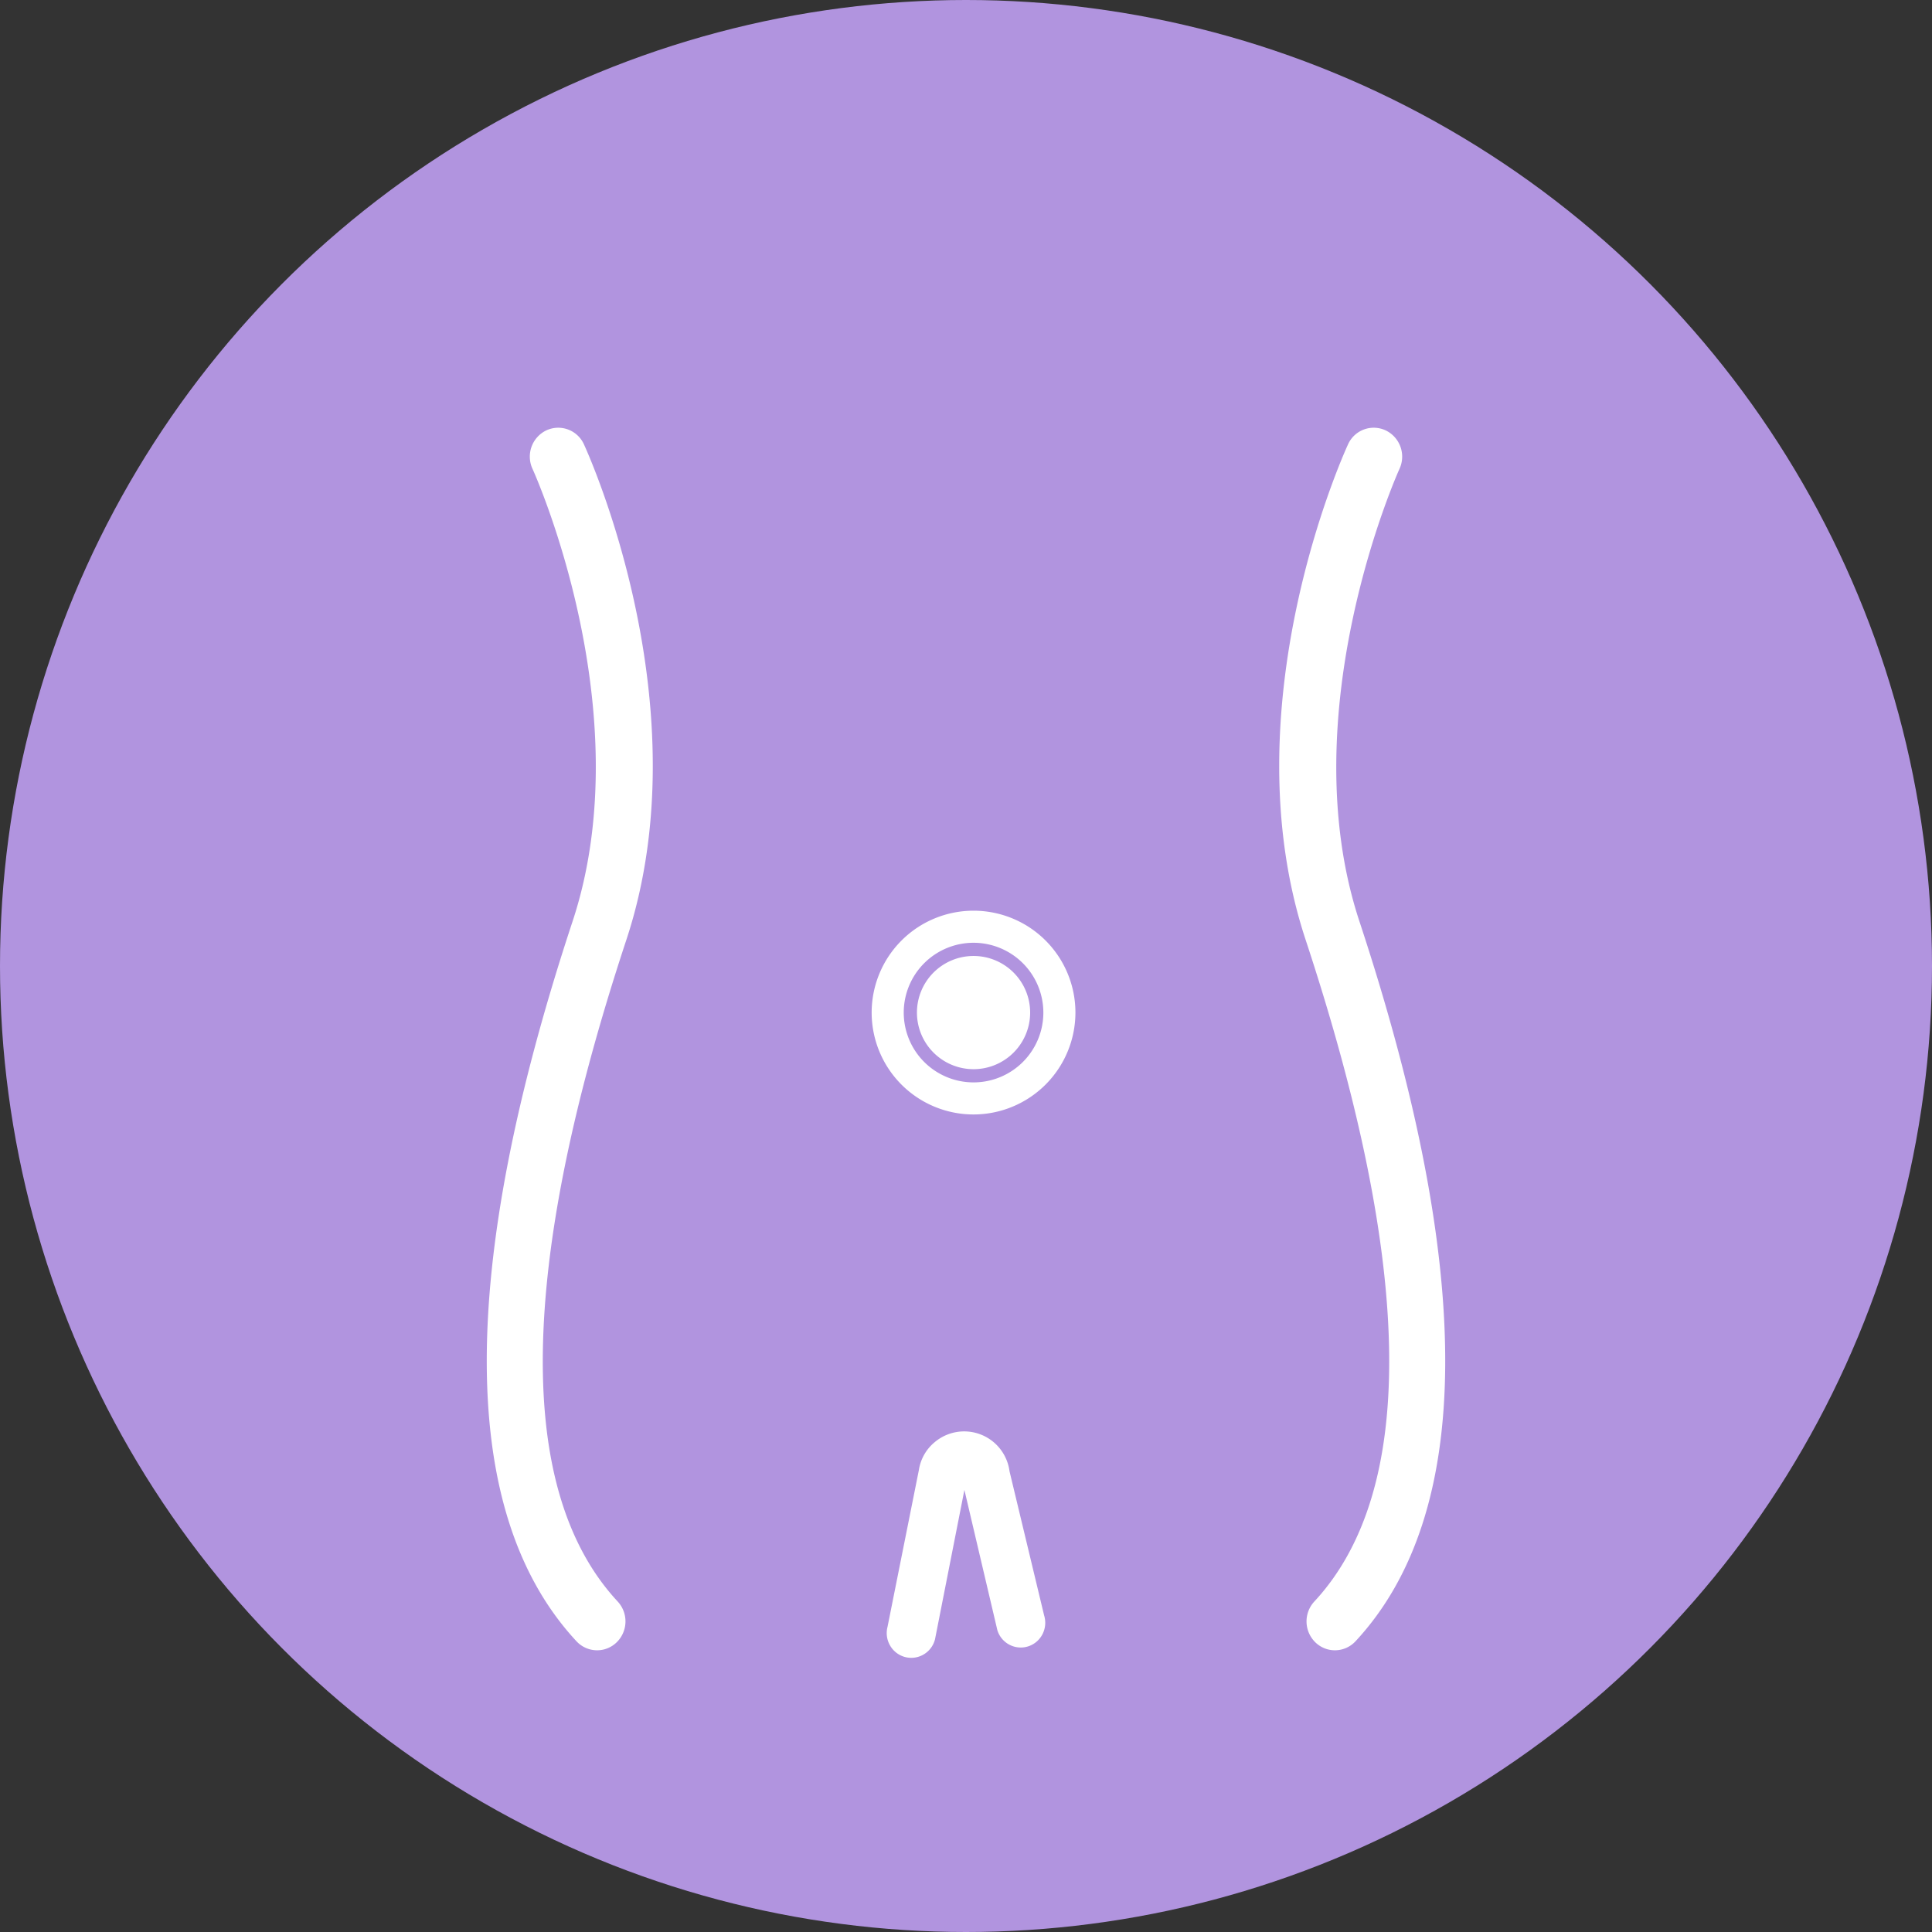
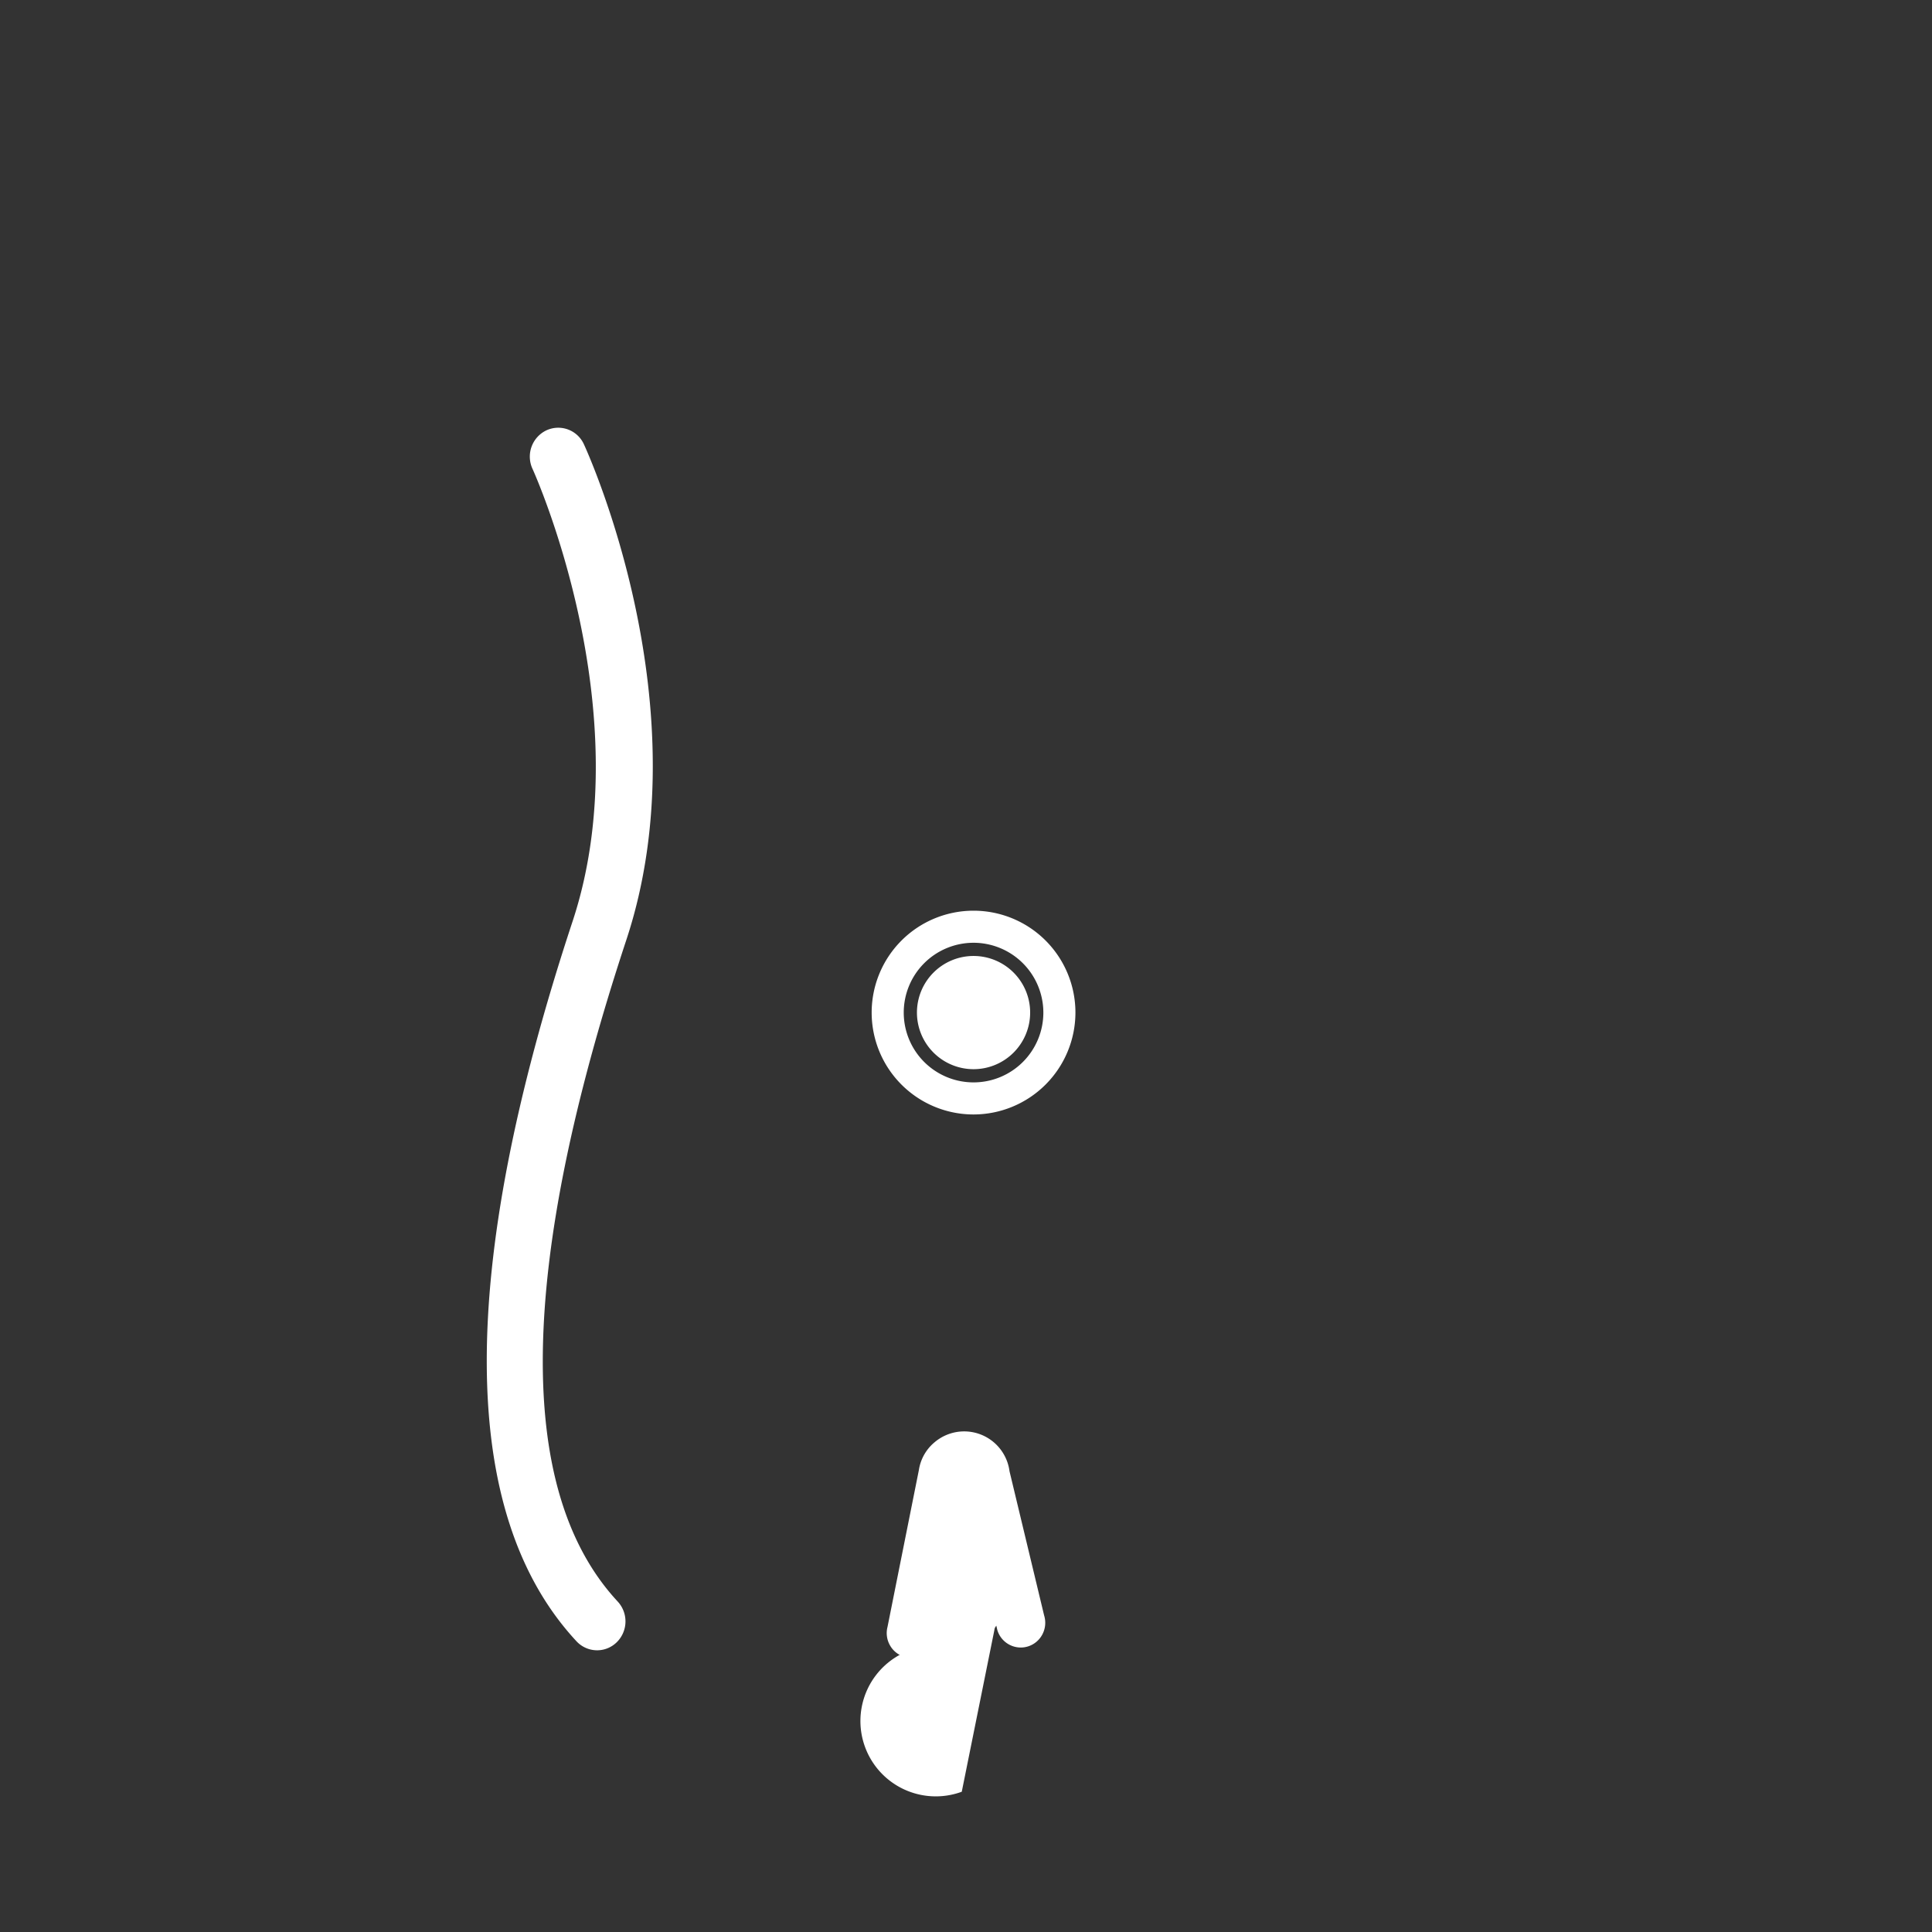
<svg xmlns="http://www.w3.org/2000/svg" width="256" height="256" viewBox="0 0 256 256">
  <rect x="0" y="0" width="256" height="256" fill="#333333" stroke="none" />
  <g id="Group_3081" data-name="Group 3081" transform="translate(-1504.75 -2398)">
-     <circle id="Ellipse_29" data-name="Ellipse 29" cx="128" cy="128" r="128" transform="translate(1504.75 2398)" fill="#b194df" />
    <g id="Group_19" data-name="Group 19" transform="translate(1569.25 2454.672)">
-       <path id="Fill_3" data-name="Fill 3" d="M2.051,28A2.052,2.052,0,0,1,.065,25.435l4.271-21.2a4.956,4.956,0,0,1,9.813.039L18.9,23.948A2.049,2.049,0,1,1,15,25.18L10.1,4.894a.885.885,0,0,0-1.713-.026l-.049.271-4.3,21.318A2.051,2.051,0,0,1,2.051,28" transform="translate(54 134)" fill="#fff" />
+       <path id="Fill_3" data-name="Fill 3" d="M2.051,28A2.052,2.052,0,0,1,.065,25.435l4.271-21.2a4.956,4.956,0,0,1,9.813.039L18.9,23.948A2.049,2.049,0,1,1,15,25.18a.885.885,0,0,0-1.713-.026l-.049.271-4.3,21.318A2.051,2.051,0,0,1,2.051,28" transform="translate(54 134)" fill="#fff" />
      <path id="Fill_5" data-name="Fill 5" d="M3.251,30a3.242,3.242,0,0,1-2.8-1.611A3.288,3.288,0,0,1,.1,25.9L4.259,5.1a5.919,5.919,0,0,1,2.03-3.623,6.058,6.058,0,0,1,9.977,3.8l4.584,19.094a3.3,3.3,0,0,1-.218,2.5,3.242,3.242,0,0,1-1.906,1.612,3.2,3.2,0,0,1-.966.15,3.246,3.246,0,0,1-3.105-2.3L10.289,7.753,6.395,27.535A3.251,3.251,0,0,1,3.251,30ZM10.246,2.534A3.6,3.6,0,0,0,6.713,5.607L2.531,26.531a.764.764,0,0,0,.08.568.729.729,0,0,0,.454.342l.186.025a.737.737,0,0,0,.715-.562L8.18,5.817a2.007,2.007,0,0,1,2.069-1.68h.022a2.037,2.037,0,0,1,2.039,1.65l4.739,19.8a.741.741,0,0,0,.705.521.734.734,0,0,0,.654-.4.749.749,0,0,0,.05-.571L13.829,5.84A3.626,3.626,0,0,0,10.246,2.534Z" transform="translate(53 133)" fill="#fff" />
      <path id="Fill_11" data-name="Fill 11" d="M13.5,27A13.5,13.5,0,1,1,27,13.5,13.515,13.515,0,0,1,13.5,27Zm0-22.75a9.25,9.25,0,1,0,9.25,9.25A9.261,9.261,0,0,0,13.5,4.25Z" transform="translate(51 64)" fill="#fff" />
      <path id="Fill_13" data-name="Fill 13" d="M15,7.5A7.5,7.5,0,1,1,7.5,0,7.5,7.5,0,0,1,15,7.5" transform="translate(57 70)" fill="#fff" />
      <path id="Fill_15" data-name="Fill 15" d="M14.619,162a3.732,3.732,0,0,1-2.737-1.2c-15.67-16.871-15.843-48.963-.512-95.387C20.576,37.529,6.209,5.77,6.061,5.454A3.858,3.858,0,0,1,7.874.363a3.735,3.735,0,0,1,5,1.842c.65,1.411,15.785,34.882,5.626,65.645-14.375,43.535-14.762,73.04-1.149,87.693a3.874,3.874,0,0,1-.15,5.41A3.714,3.714,0,0,1,14.619,162" fill="#fff" />
-       <path id="Fill_17" data-name="Fill 17" d="M7.382,162A3.714,3.714,0,0,1,4.8,160.954a3.874,3.874,0,0,1-.15-5.41C18.26,140.891,17.874,111.386,3.5,67.85-6.66,37.087,8.476,3.617,9.123,2.205a3.731,3.731,0,0,1,5-1.842A3.86,3.86,0,0,1,15.94,5.451C15.794,5.77,1.448,37.6,10.63,65.413c15.329,46.424,15.156,78.517-.512,95.387A3.727,3.727,0,0,1,7.382,162" transform="translate(105)" fill="#fff" />
    </g>
  </g>
</svg>